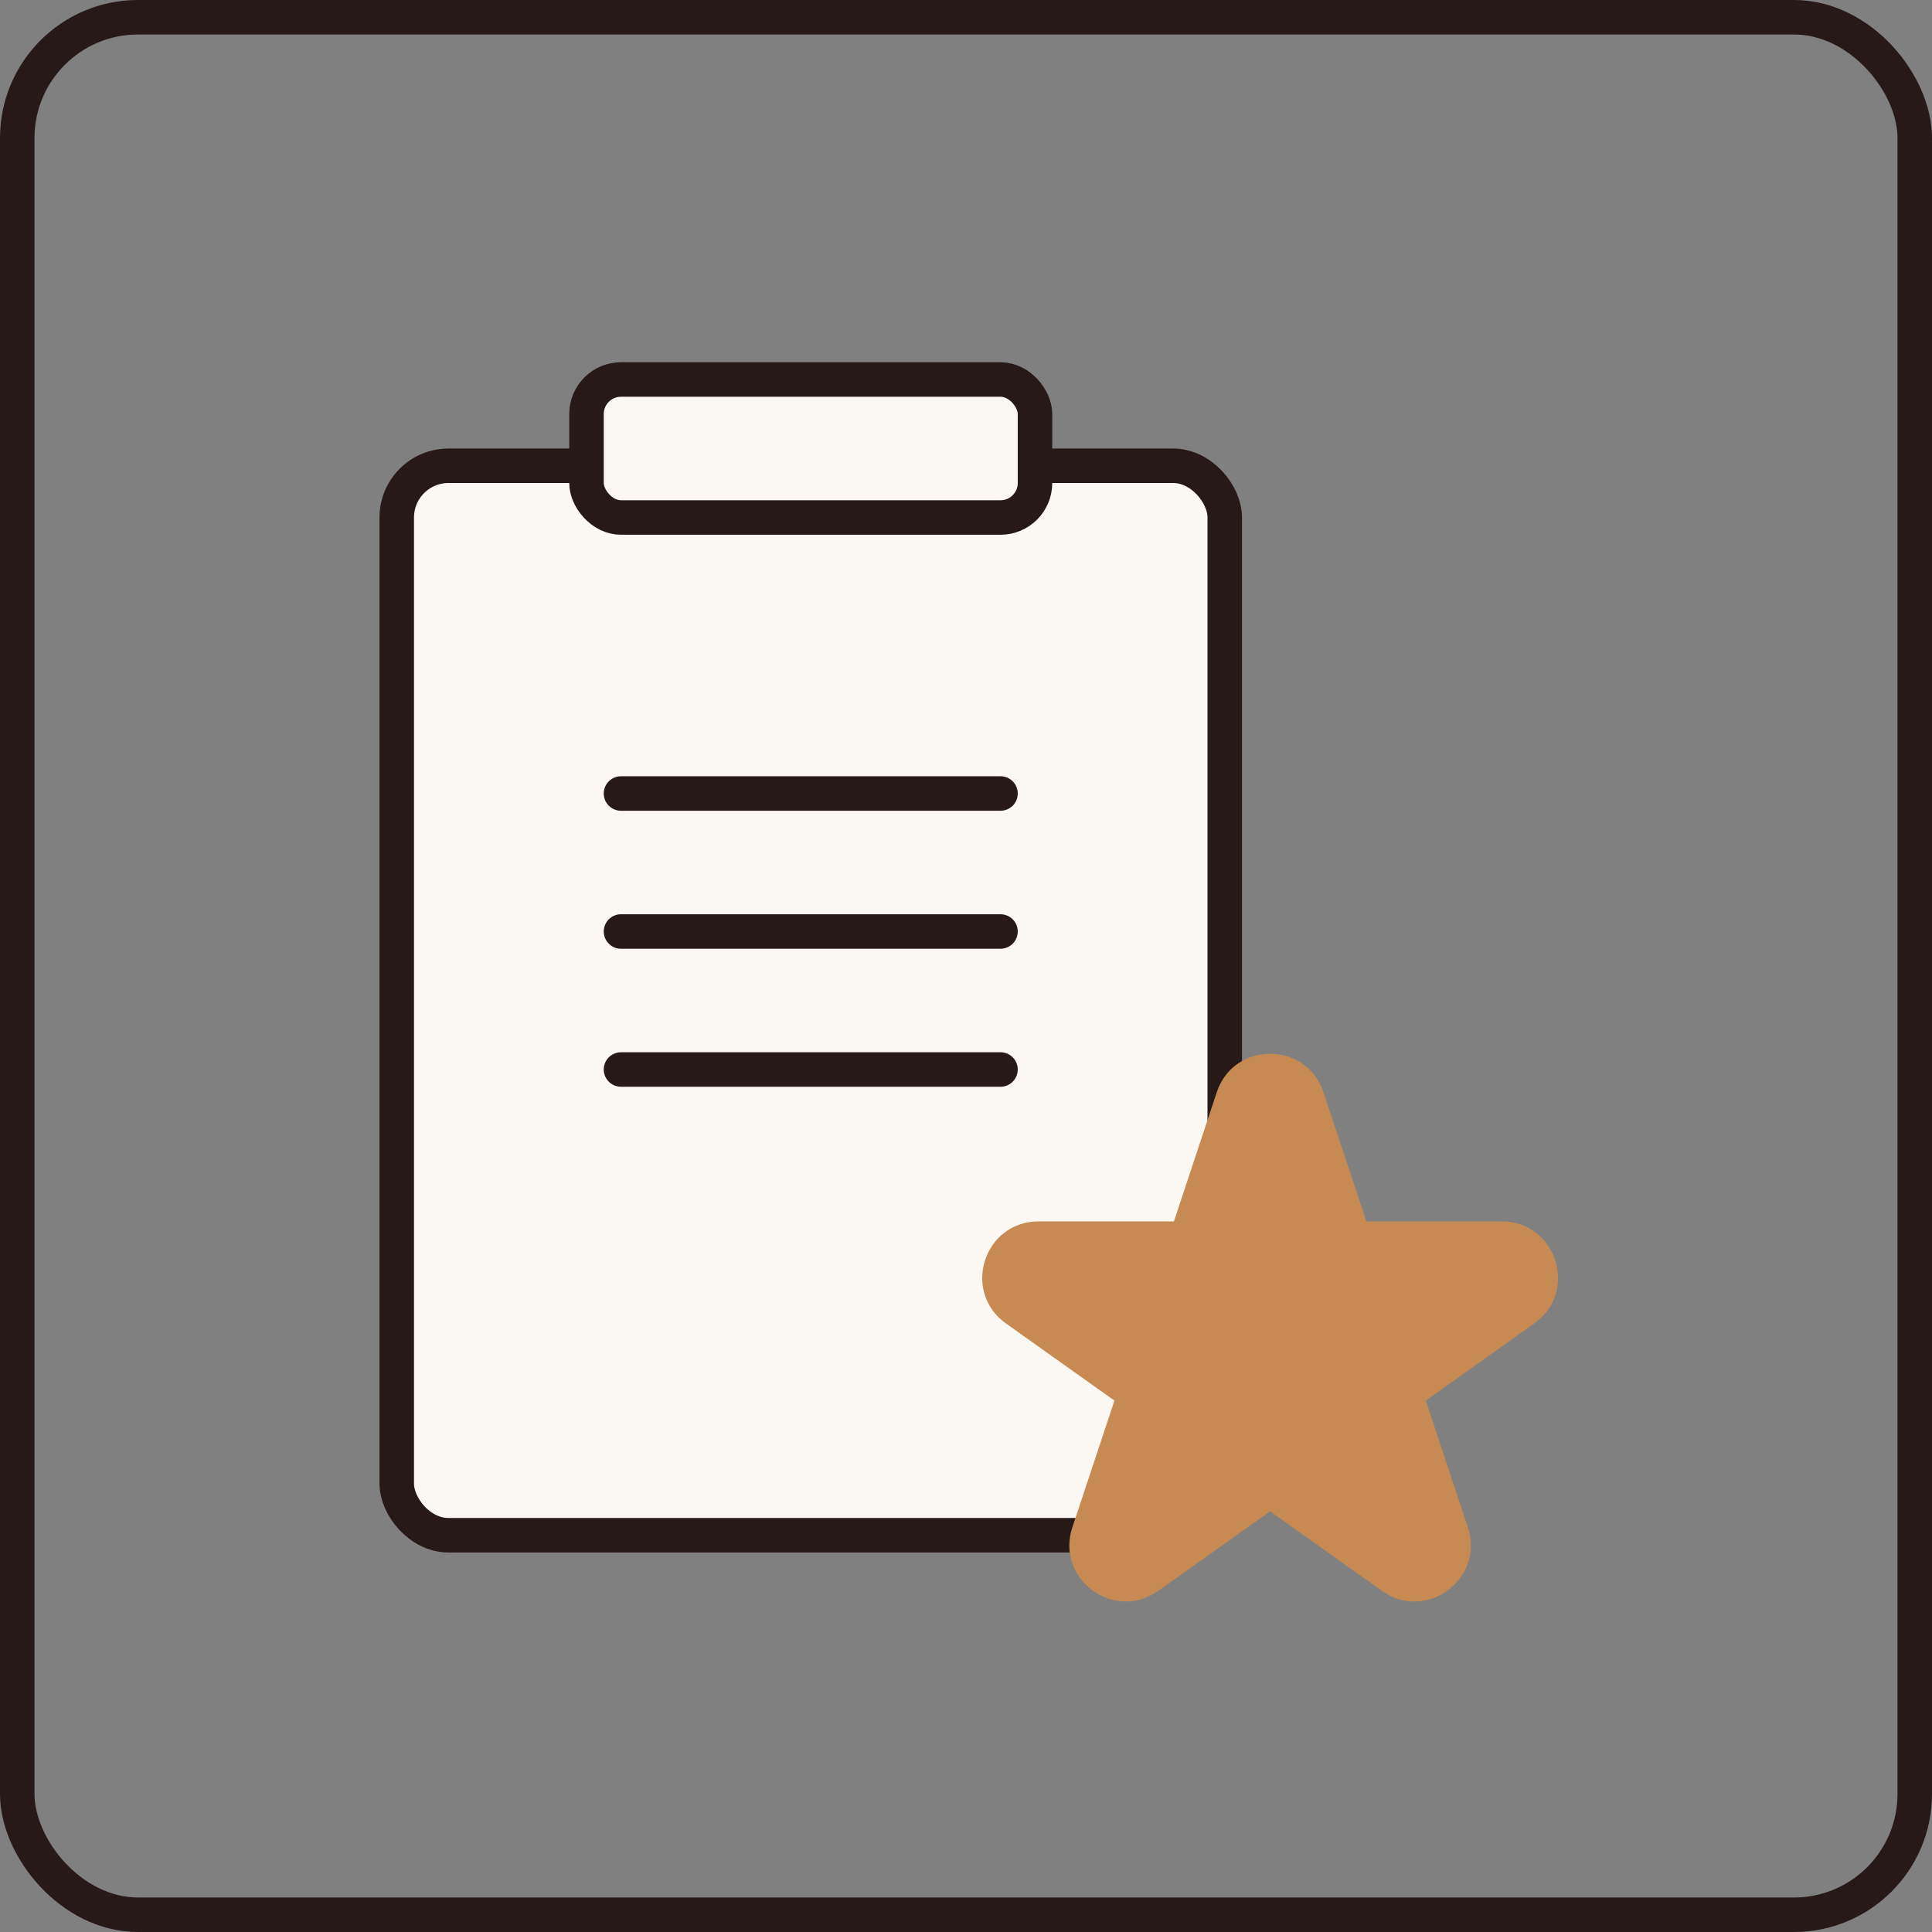
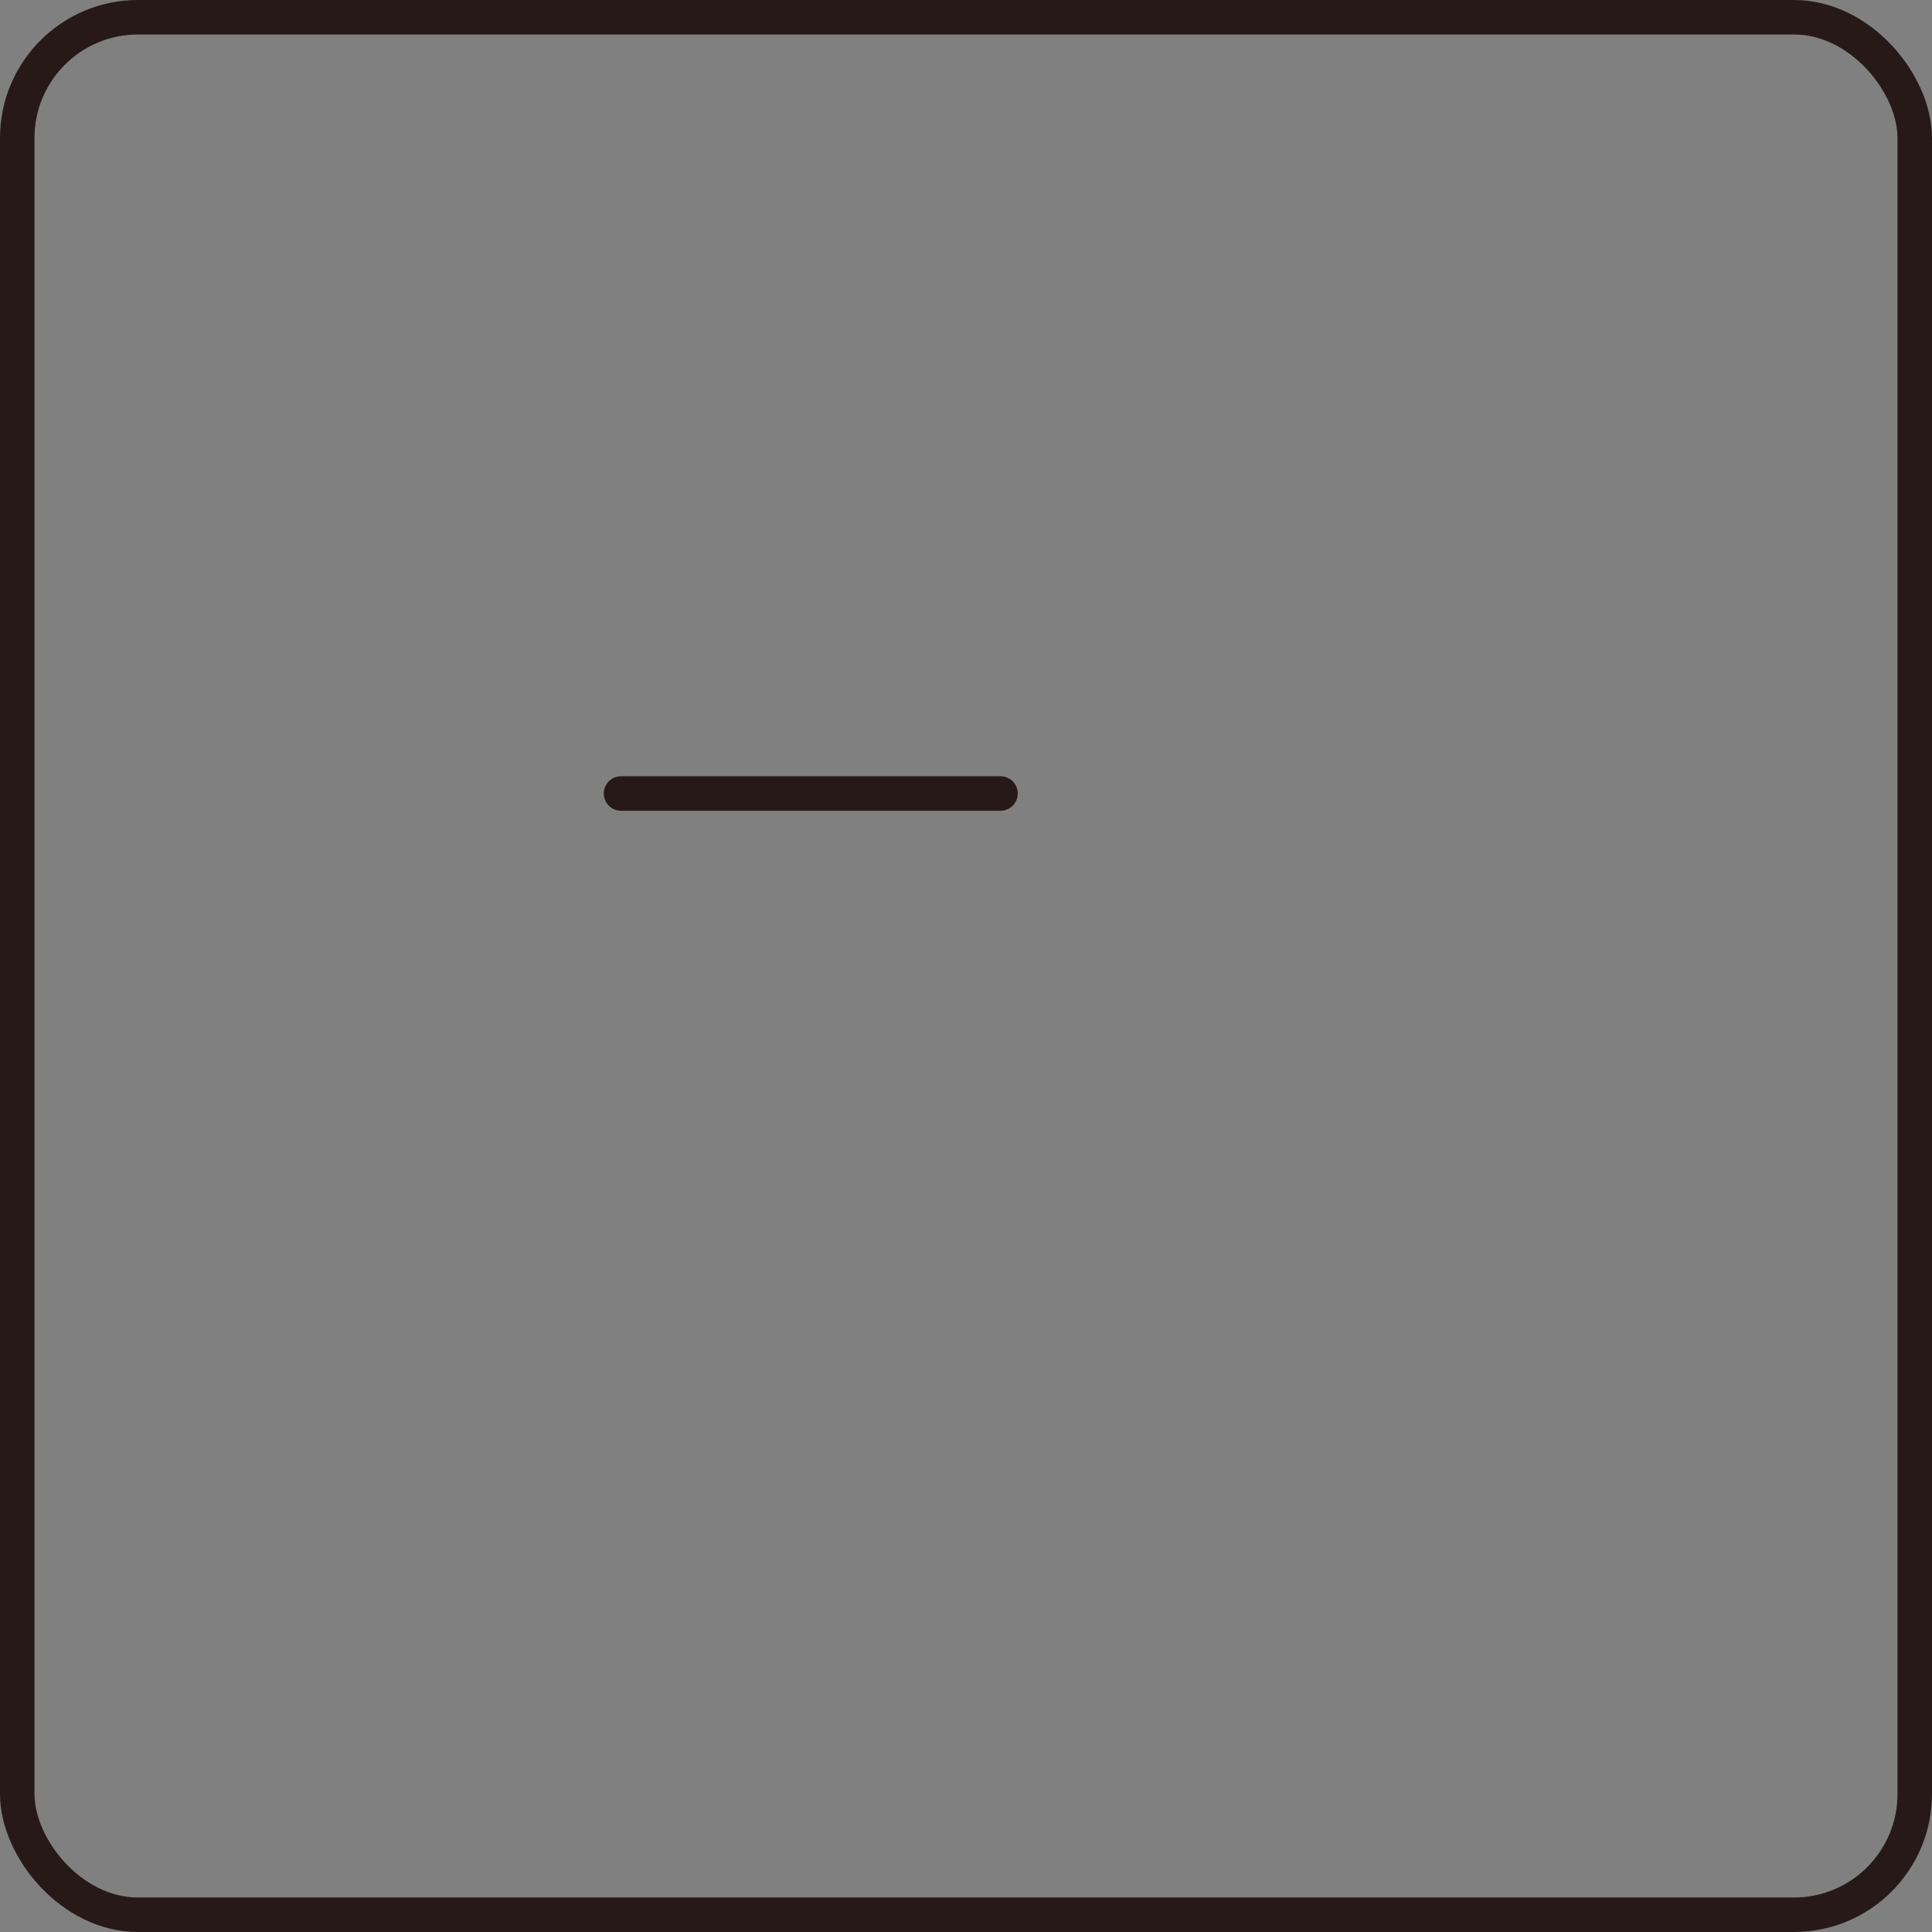
<svg xmlns="http://www.w3.org/2000/svg" width="56" height="56" viewBox="0 0 56 56" fill="none">
  <rect x="0" y="0" width="56" height="56" fill="#808080" stroke="none" />
  <rect x="0.5" y="0.5" width="55" height="55" rx="3.5" stroke="#281919" />
-   <rect x="11.5" y="13.5" width="24" height="31" rx="1.5" fill="#FBF8F4" stroke="#281919" />
-   <rect x="17" y="11" width="13" height="4" rx="1" fill="#FBF8F4" stroke="#281919" />
  <path d="M18 23H29" stroke="#281919" stroke-linecap="round" />
-   <path d="M18 27H29" stroke="#281919" stroke-linecap="round" />
-   <path d="M18 31H29" stroke="#281919" stroke-linecap="round" />
-   <path d="M35.268 31.66C35.762 30.172 37.867 30.172 38.361 31.66L39.604 35.403H43.527C45.114 35.403 45.765 37.441 44.471 38.361L41.328 40.597L42.547 44.27C43.043 45.766 41.34 47.025 40.056 46.112L36.815 43.806L33.574 46.112C32.29 47.025 30.586 45.766 31.083 44.27L32.302 40.597L29.158 38.361C27.865 37.441 28.516 35.403 30.103 35.403H34.026L35.268 31.66Z" fill="#C78A52" />
</svg>